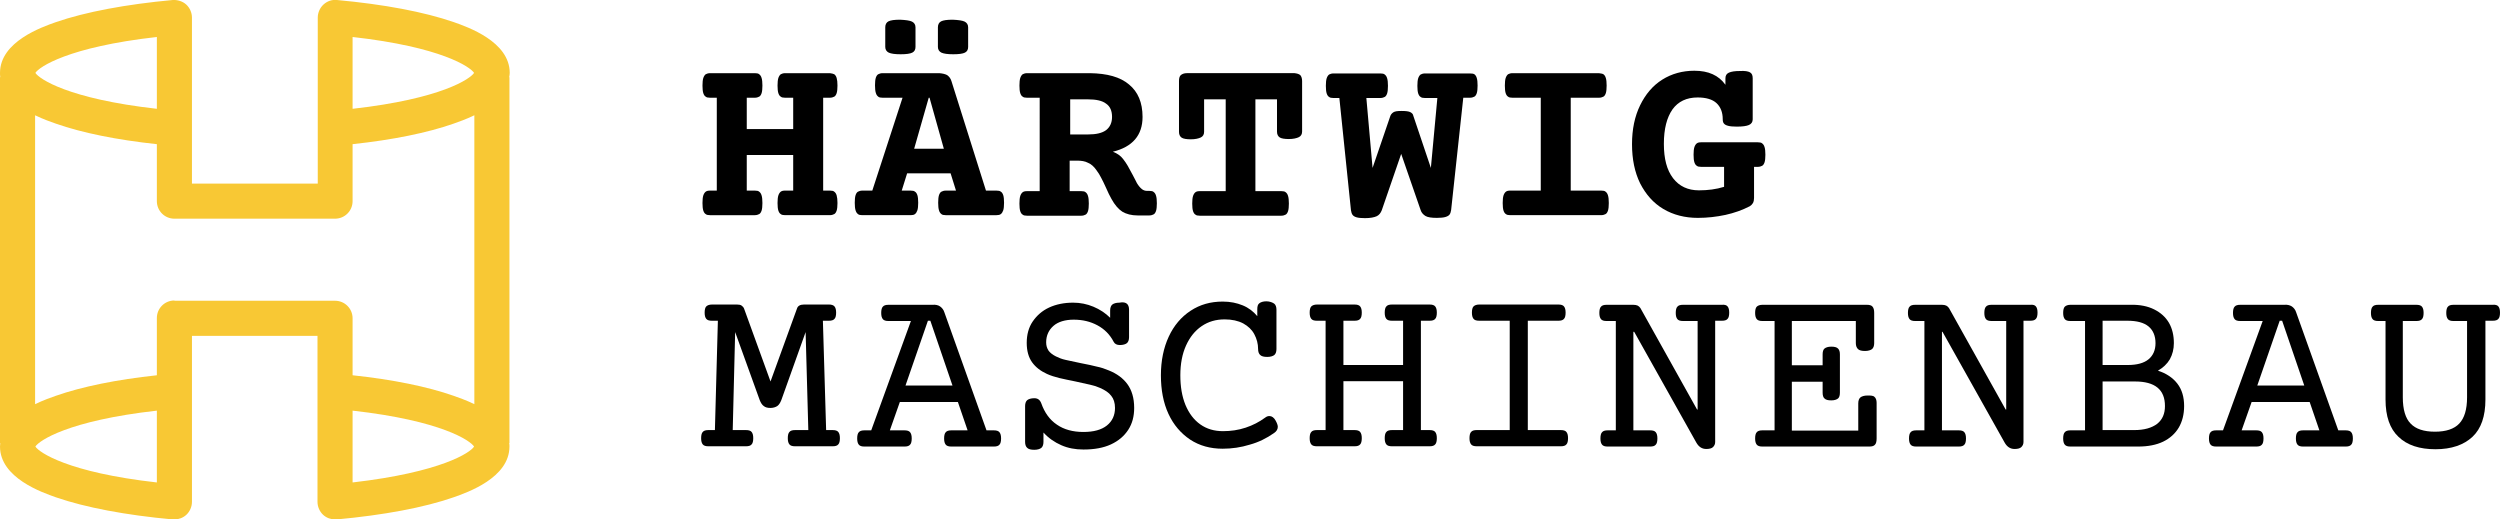
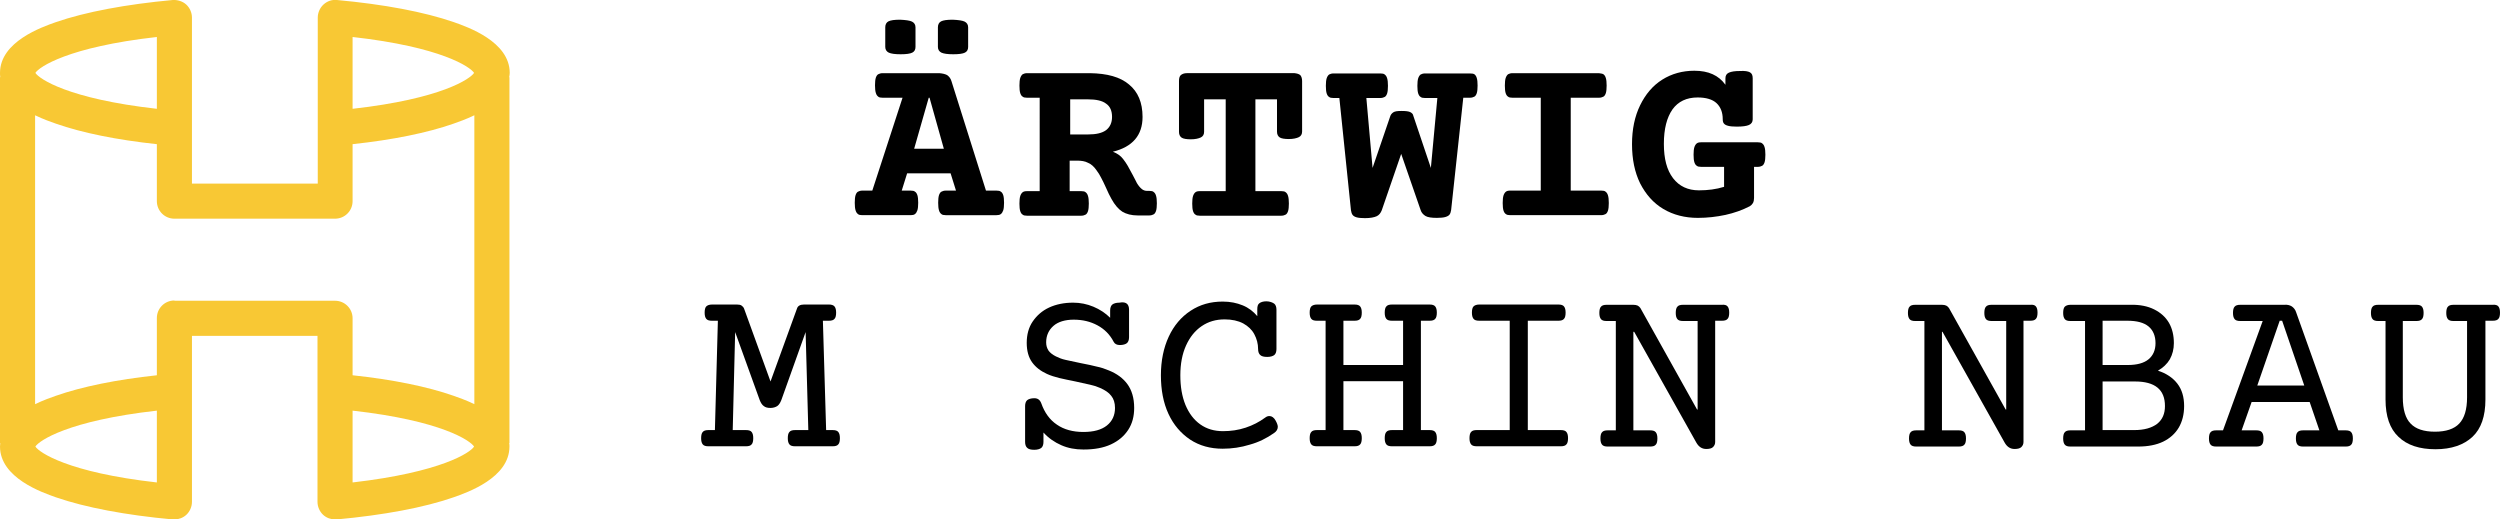
<svg xmlns="http://www.w3.org/2000/svg" xmlns:ns1="http://sodipodi.sourceforge.net/DTD/sodipodi-0.dtd" xmlns:ns2="http://www.inkscape.org/namespaces/inkscape" version="1.1" id="Ebene_1" x="0px" y="0px" width="926px" height="192.4px" viewBox="0 0 926 192.4" style="enable-background:new 0 0 926 192.4;" xml:space="preserve" ns1:docname="HAERTWIG-MASCHINENBAU-LOGO-RGB-NEG.svg" ns2:version="1.0.2 (e86c870879, 2021-01-15)">
  <defs id="defs47" />
  <ns1:namedview pagecolor="#ffffff" bordercolor="#666666" borderopacity="1" objecttolerance="10" gridtolerance="10" guidetolerance="10" ns2:pageopacity="0" ns2:pageshadow="2" ns2:window-width="640" ns2:window-height="480" id="namedview45" showgrid="false" ns2:zoom="0.55777538" ns2:cx="667.024" ns2:cy="12.835462" ns2:current-layer="Ebene_1" />
  <style type="text/css" id="style2">
	.st0{fill:#FFFFFF;}
	.st1{fill:#F8C834;}
</style>
-   <path class="st0" d="M309,27.5c0.4,0.3,0.7,0.7,0.9,1.4s0.3,1.6,0.3,2.8c0,1.2-0.1,2.2-0.3,2.8c-0.2,0.6-0.5,1.1-0.9,1.3  c-0.4,0.2-0.9,0.4-1.6,0.4h-2.5v34.4h2.5c0.7,0,1.3,0.1,1.6,0.4c0.4,0.3,0.7,0.7,0.9,1.4s0.3,1.6,0.3,2.8c0,1.2-0.1,2.2-0.3,2.8  c-0.2,0.6-0.5,1.1-0.9,1.3c-0.4,0.2-0.9,0.4-1.6,0.4h-16.6c-0.7,0-1.3-0.1-1.6-0.4c-0.4-0.2-0.7-0.7-0.9-1.3  c-0.2-0.6-0.3-1.6-0.3-2.8c0-1.2,0.1-2.2,0.3-2.8c0.2-0.6,0.5-1.1,0.9-1.4c0.4-0.3,0.9-0.4,1.6-0.4h3V57.4h-17.2v13.2h3  c0.7,0,1.3,0.1,1.6,0.4c0.4,0.3,0.7,0.7,0.9,1.4c0.2,0.6,0.3,1.6,0.3,2.8c0,1.2-0.1,2.2-0.3,2.8c-0.2,0.6-0.5,1.1-0.9,1.3  c-0.4,0.2-0.9,0.4-1.6,0.4H263c-0.7,0-1.3-0.1-1.6-0.4c-0.4-0.2-0.7-0.7-0.9-1.3c-0.2-0.6-0.3-1.6-0.3-2.8c0-1.2,0.1-2.2,0.3-2.8  c0.2-0.6,0.5-1.1,0.9-1.4c0.4-0.3,0.9-0.4,1.6-0.4h2.5V36.2H263c-0.7,0-1.3-0.1-1.6-0.4c-0.4-0.2-0.7-0.7-0.9-1.3  c-0.2-0.6-0.3-1.6-0.3-2.8c0-1.2,0.1-2.2,0.3-2.8c0.2-0.6,0.5-1.1,0.9-1.4c0.4-0.2,0.9-0.4,1.6-0.4h16.6c0.7,0,1.3,0.1,1.6,0.4  c0.4,0.3,0.7,0.7,0.9,1.4c0.2,0.6,0.3,1.6,0.3,2.8c0,1.2-0.1,2.2-0.3,2.8c-0.2,0.6-0.5,1.1-0.9,1.3c-0.4,0.2-0.9,0.4-1.6,0.4h-3  v11.6h17.2V36.2h-3c-0.7,0-1.3-0.1-1.6-0.4c-0.4-0.2-0.7-0.7-0.9-1.3c-0.2-0.6-0.3-1.6-0.3-2.8c0-1.2,0.1-2.2,0.3-2.8  c0.2-0.6,0.5-1.1,0.9-1.4c0.4-0.2,0.9-0.4,1.6-0.4h16.6C308.1,27.2,308.6,27.3,309,27.5z" id="path4" style="fill:#000000" />
  <path class="st0" d="M350.8,27.8c0.7,0.5,1.3,1.2,1.6,2.2l12.8,40.6h3.9c0.7,0,1.3,0.1,1.6,0.4c0.4,0.2,0.7,0.7,0.9,1.3  c0.2,0.6,0.3,1.6,0.3,2.8s-0.1,2.2-0.3,2.8c-0.2,0.6-0.5,1.1-0.9,1.4c-0.4,0.3-0.9,0.4-1.6,0.4h-18.8c-0.7,0-1.3-0.1-1.6-0.4  c-0.4-0.3-0.7-0.7-0.9-1.4c-0.2-0.6-0.3-1.6-0.3-2.8s0.1-2.2,0.3-2.8c0.2-0.6,0.5-1.1,0.9-1.3c0.4-0.2,0.9-0.4,1.6-0.4h3.8l-2-6.4  H336l-2,6.4h3.3c0.7,0,1.3,0.1,1.6,0.4c0.4,0.2,0.7,0.7,0.9,1.3c0.2,0.6,0.3,1.6,0.3,2.8s-0.1,2.2-0.3,2.8c-0.2,0.6-0.5,1.1-0.9,1.4  c-0.4,0.3-0.9,0.4-1.6,0.4h-17.9c-0.7,0-1.3-0.1-1.6-0.4c-0.4-0.3-0.7-0.7-0.9-1.4c-0.2-0.6-0.3-1.6-0.3-2.8s0.1-2.2,0.3-2.8  c0.2-0.6,0.5-1.1,0.9-1.3c0.4-0.2,0.9-0.4,1.6-0.4h3.7l11.2-34.4h-7.4c-0.7,0-1.3-0.1-1.6-0.4c-0.4-0.3-0.7-0.7-0.9-1.4  c-0.2-0.6-0.3-1.6-0.3-2.8s0.1-2.2,0.3-2.8c0.2-0.6,0.5-1.1,0.9-1.3c0.4-0.2,0.9-0.4,1.6-0.4h21C349.1,27.2,350,27.4,350.8,27.8z   M337.8,8c0.8,0.4,1.3,1.1,1.3,2.1v7.3c0,1-0.4,1.7-1.2,2.1c-0.8,0.4-2.2,0.6-4.3,0.6c-2.1,0-3.5-0.2-4.4-0.6  c-0.8-0.4-1.3-1.1-1.3-2.1v-7.3c0-1,0.4-1.8,1.2-2.2c0.8-0.4,2.2-0.6,4.3-0.6C335.5,7.4,337,7.6,337.8,8z M344,36.2l-5.4,18.9h11  l-5.3-18.9H344z M357.3,8c0.8,0.4,1.3,1.1,1.3,2.1v7.3c0,1-0.4,1.7-1.2,2.1c-0.8,0.4-2.2,0.6-4.3,0.6s-3.5-0.2-4.4-0.6  c-0.8-0.4-1.3-1.1-1.3-2.1v-7.3c0-1,0.4-1.8,1.2-2.2c0.8-0.4,2.2-0.6,4.3-0.6C355,7.4,356.5,7.6,357.3,8z" id="path6" style="fill:#000000" />
  <path class="st0" d="M418.2,31.3c3.3,2.7,5,6.7,5,12c0,6.8-3.7,11.1-11,12.9c1.6,0.6,2.9,1.5,3.8,2.7c0.6,0.8,1.2,1.6,1.7,2.5  c0.5,0.9,1.1,2,1.8,3.3c0.7,1.4,1.3,2.4,1.6,3.1c0.6,1,1.2,1.7,1.8,2.2c0.6,0.5,1.3,0.7,2,0.7h0.8c0.7,0,1.3,0.1,1.6,0.4  c0.4,0.3,0.7,0.7,0.9,1.4c0.2,0.6,0.3,1.6,0.3,2.8c0,1.2-0.1,2.2-0.3,2.8c-0.2,0.6-0.5,1.1-0.9,1.3c-0.4,0.2-0.9,0.4-1.6,0.4h-4.3  c-2.3,0-4.2-0.5-5.7-1.4c-1.4-0.9-2.8-2.5-4-4.7c-0.6-1-1.3-2.5-2.1-4.3c-0.6-1.4-1.2-2.5-1.7-3.5c-0.5-1-1.1-2-1.8-2.9  c-0.9-1.3-1.9-2.2-3.1-2.7c-1.1-0.6-2.5-0.8-4-0.8h-2.8v11.3h4.3c0.7,0,1.3,0.1,1.6,0.4c0.4,0.3,0.7,0.7,0.9,1.4  c0.2,0.6,0.3,1.6,0.3,2.8c0,1.2-0.1,2.2-0.3,2.8c-0.2,0.6-0.5,1.1-0.9,1.3c-0.4,0.2-0.9,0.4-1.6,0.4h-20.1c-0.7,0-1.3-0.1-1.6-0.4  c-0.4-0.2-0.7-0.7-0.9-1.3c-0.2-0.6-0.3-1.6-0.3-2.8c0-1.2,0.1-2.2,0.3-2.8s0.5-1.1,0.9-1.4c0.4-0.3,0.9-0.4,1.6-0.4h4.7V36.2h-4.7  c-0.7,0-1.3-0.1-1.6-0.4c-0.4-0.2-0.7-0.7-0.9-1.3c-0.2-0.6-0.3-1.6-0.3-2.8c0-1.2,0.1-2.2,0.3-2.8s0.5-1.1,0.9-1.4  c0.4-0.2,0.9-0.4,1.6-0.4h23.3C410.1,27.2,414.9,28.5,418.2,31.3z M396.4,49.8h6.6c3,0,5.2-0.5,6.7-1.6c1.4-1.1,2.2-2.7,2.2-4.9  c0-2.2-0.7-3.9-2.2-4.9c-1.4-1.1-3.7-1.6-6.7-1.6h-6.6V49.8z" id="path8" style="fill:#000000" />
  <path class="st0" d="M481.6,27.8c0.4,0.4,0.7,1.2,0.7,2.2v18.7c0,1-0.4,1.7-1.2,2.1c-0.8,0.4-2.1,0.7-3.7,0.7  c-1.6,0-2.8-0.2-3.4-0.6c-0.6-0.4-1-1.1-1-2.1v-12h-8v34h9.6c0.7,0,1.3,0.1,1.6,0.4c0.4,0.3,0.7,0.7,0.9,1.4  c0.2,0.6,0.3,1.6,0.3,2.8c0,1.2-0.1,2.2-0.3,2.8c-0.2,0.6-0.5,1.1-0.9,1.3c-0.4,0.2-0.9,0.4-1.6,0.4h-30.2c-0.7,0-1.3-0.1-1.6-0.4  c-0.4-0.2-0.7-0.7-0.9-1.3c-0.2-0.6-0.3-1.6-0.3-2.8c0-1.2,0.1-2.2,0.3-2.8c0.2-0.6,0.5-1.1,0.9-1.4c0.4-0.3,0.9-0.4,1.6-0.4h9.6  v-34h-8v12c0,1-0.4,1.7-1.2,2.1c-0.8,0.4-2.1,0.7-3.7,0.7c-1.6,0-2.8-0.2-3.4-0.6c-0.6-0.4-1-1.1-1-2.1V30c0-1,0.2-1.8,0.7-2.2  c0.5-0.4,1.2-0.7,2.2-0.7h39.9C480.4,27.2,481.1,27.4,481.6,27.8z" id="path10" style="fill:#000000" />
  <path class="st0" d="M546.1,27.5c0.4,0.3,0.7,0.7,0.9,1.4c0.2,0.6,0.3,1.6,0.3,2.8c0,1.2-0.1,2.2-0.3,2.8c-0.2,0.6-0.5,1.1-0.9,1.3  c-0.4,0.2-0.9,0.4-1.6,0.4H542l-4.5,41.6c-0.1,0.7-0.3,1.3-0.6,1.7c-0.3,0.4-0.9,0.7-1.6,0.9c-0.7,0.2-1.8,0.3-3.1,0.3  c-1.9,0-3.4-0.2-4.2-0.7s-1.5-1.2-1.8-2.2L519,57l-7.2,20.9c-0.4,1-1,1.8-1.9,2.2s-2.3,0.7-4.3,0.7c-1.4,0-2.4-0.1-3.1-0.3  c-0.7-0.2-1.2-0.5-1.5-0.9c-0.3-0.4-0.5-1-0.6-1.7l-4.3-41.6h-2.2c-0.7,0-1.3-0.1-1.6-0.4c-0.4-0.2-0.7-0.7-0.9-1.3  c-0.2-0.6-0.3-1.6-0.3-2.8c0-1.2,0.1-2.2,0.3-2.8c0.2-0.6,0.5-1.1,0.9-1.4c0.4-0.2,0.9-0.4,1.6-0.4h17.4c0.7,0,1.3,0.1,1.6,0.4  c0.4,0.3,0.7,0.7,0.9,1.4c0.2,0.6,0.3,1.6,0.3,2.8c0,1.2-0.1,2.2-0.3,2.8c-0.2,0.6-0.5,1.1-0.9,1.3c-0.4,0.2-0.9,0.4-1.6,0.4h-5.2  l2.3,25.9l6.5-19c0.2-0.7,0.6-1.2,1.2-1.6c0.6-0.4,1.6-0.5,3-0.5c1.5,0,2.5,0.1,3.2,0.4c0.6,0.3,1.1,0.7,1.2,1.4l6.5,19.3l2.4-25.9  h-4.6c-0.7,0-1.3-0.1-1.6-0.4c-0.4-0.2-0.7-0.7-0.9-1.3c-0.2-0.6-0.3-1.6-0.3-2.8c0-1.2,0.1-2.2,0.3-2.8c0.2-0.6,0.5-1.1,0.9-1.4  c0.4-0.2,0.9-0.4,1.6-0.4h16.6C545.2,27.2,545.8,27.3,546.1,27.5z" id="path12" style="fill:#000000" />
  <path class="st0" d="M593.9,27.5c0.4,0.3,0.7,0.7,0.9,1.4c0.2,0.6,0.3,1.6,0.3,2.8c0,1.2-0.1,2.2-0.3,2.8c-0.2,0.6-0.5,1.1-0.9,1.3  c-0.4,0.2-0.9,0.4-1.6,0.4h-10.5v34.4h11.3c0.7,0,1.3,0.1,1.6,0.4c0.4,0.3,0.7,0.7,0.9,1.4c0.2,0.6,0.3,1.6,0.3,2.8  c0,1.2-0.1,2.2-0.3,2.8c-0.2,0.6-0.5,1.1-0.9,1.3c-0.4,0.2-0.9,0.4-1.6,0.4h-33.7c-0.7,0-1.3-0.1-1.6-0.4c-0.4-0.2-0.7-0.7-0.9-1.3  c-0.2-0.6-0.3-1.6-0.3-2.8c0-1.2,0.1-2.2,0.3-2.8s0.5-1.1,0.9-1.4c0.4-0.3,0.9-0.4,1.6-0.4h11.3V36.2h-10.5c-0.7,0-1.3-0.1-1.6-0.4  c-0.4-0.2-0.7-0.7-0.9-1.3c-0.2-0.6-0.3-1.6-0.3-2.8c0-1.2,0.1-2.2,0.3-2.8c0.2-0.6,0.5-1.1,0.9-1.4c0.4-0.2,0.9-0.4,1.6-0.4h32  C593,27.2,593.6,27.3,593.9,27.5z" id="path14" style="fill:#000000" />
  <path class="st0" d="M648.2,26.8c0.7,0.4,1,1.1,1,2.2v15.2c0,1-0.5,1.7-1.4,2.1c-0.9,0.4-2.4,0.6-4.5,0.6c-1.4,0-2.5-0.1-3.2-0.3  c-0.8-0.2-1.3-0.5-1.6-0.9c-0.3-0.4-0.4-0.9-0.4-1.6c0-2.5-0.8-4.5-2.3-5.9c-1.5-1.4-3.9-2.1-7-2.1c-4.1,0-7.2,1.5-9.3,4.4  c-2.1,3-3.2,7.2-3.2,12.8c0,5.5,1.1,9.7,3.4,12.7c2.3,3,5.5,4.5,9.6,4.5c3.3,0,6.4-0.4,9.3-1.3v-7.4h-8.5c-0.7,0-1.3-0.1-1.6-0.4  c-0.4-0.2-0.7-0.7-0.9-1.3s-0.3-1.6-0.3-2.8c0-1.2,0.1-2.2,0.3-2.8c0.2-0.6,0.5-1.1,0.9-1.4c0.4-0.3,0.9-0.4,1.6-0.4h21  c0.7,0,1.3,0.1,1.6,0.4c0.4,0.3,0.7,0.7,0.9,1.4c0.2,0.6,0.3,1.6,0.3,2.8c0,1.2-0.1,2.2-0.3,2.8c-0.2,0.6-0.5,1.1-0.9,1.3  c-0.4,0.2-0.9,0.4-1.6,0.4h-1.4v11.5c0,0.7-0.1,1.3-0.4,1.9c-0.3,0.5-0.7,0.9-1.2,1.2c-2.7,1.4-5.8,2.5-9,3.2  c-3.3,0.7-6.7,1.1-10.2,1.1c-4.8,0-9.1-1.1-12.8-3.3c-3.7-2.2-6.5-5.4-8.6-9.5c-2-4.1-3-8.9-3-14.5c0-5.5,1-10.3,3-14.4  s4.7-7.3,8.2-9.5c3.5-2.2,7.5-3.3,11.9-3.3c5.2,0,9,1.7,11.5,5.2V29c0-1,0.4-1.7,1.3-2.1c0.9-0.4,2.2-0.6,4.1-0.6  C646.3,26.2,647.5,26.4,648.2,26.8z" id="path16" style="fill:#000000" />
  <path class="st0" d="M309.1,113.5c0.4,0.5,0.6,1.2,0.6,2.3c0,1.1-0.2,1.9-0.6,2.3c-0.4,0.5-1.1,0.7-2.1,0.7h-2.2l1.2,40.5h2.4  c1,0,1.7,0.2,2.1,0.7c0.4,0.5,0.6,1.2,0.6,2.3s-0.2,1.9-0.6,2.3c-0.4,0.5-1.1,0.7-2.1,0.7h-13.9c-1,0-1.7-0.2-2.1-0.7  c-0.4-0.5-0.6-1.2-0.6-2.3s0.2-1.9,0.6-2.3c0.4-0.5,1.1-0.7,2.1-0.7h4.9l-1-36.3l-9,25.2c-0.4,1-0.9,1.8-1.5,2.2  c-0.6,0.4-1.5,0.7-2.5,0.7c-1.1,0-1.9-0.2-2.5-0.7c-0.6-0.4-1.1-1.2-1.5-2.2l-9.1-25.2l-0.9,36.3h4.9c1,0,1.7,0.2,2.1,0.7  c0.4,0.5,0.6,1.2,0.6,2.3s-0.2,1.9-0.6,2.3c-0.4,0.5-1.1,0.7-2.1,0.7h-13.9c-1,0-1.7-0.2-2.1-0.7c-0.4-0.5-0.6-1.2-0.6-2.3  s0.2-1.9,0.6-2.3c0.4-0.5,1.1-0.7,2.1-0.7h2.4l1.1-40.5h-2.2c-1,0-1.7-0.2-2.1-0.7c-0.4-0.5-0.6-1.2-0.6-2.3c0-1.1,0.2-1.9,0.6-2.3  s1.1-0.7,2.1-0.7h9.3c0.7,0,1.3,0.1,1.7,0.4s0.7,0.6,0.9,1.1l9.8,27l9.8-27c0.3-1,1.2-1.5,2.6-1.5h9.3  C307.9,112.8,308.7,113,309.1,113.5z" id="path18" style="fill:#000000" />
-   <path class="st0" d="M348.2,113.5c0.7,0.5,1.3,1.2,1.6,2.2l15.6,43.7h2.7c1,0,1.7,0.2,2.1,0.7c0.4,0.5,0.6,1.2,0.6,2.3  s-0.2,1.9-0.6,2.3c-0.4,0.5-1.1,0.7-2.1,0.7h-15.7c-1,0-1.7-0.2-2.1-0.7c-0.4-0.5-0.6-1.2-0.6-2.3s0.2-1.9,0.6-2.3  c0.4-0.5,1.1-0.7,2.1-0.7h6l-3.6-10.5h-21.5l-3.7,10.5h5.4c1,0,1.7,0.2,2.1,0.7c0.4,0.5,0.6,1.2,0.6,2.3s-0.2,1.9-0.6,2.3  c-0.4,0.5-1.1,0.7-2.1,0.7h-14.8c-1,0-1.7-0.2-2.1-0.7c-0.4-0.5-0.6-1.2-0.6-2.3s0.2-1.9,0.6-2.3c0.4-0.5,1.1-0.7,2.1-0.7h2.5  l14.7-40.5h-8.3c-1,0-1.7-0.2-2.1-0.7c-0.4-0.5-0.6-1.2-0.6-2.3c0-1.1,0.2-1.9,0.6-2.3c0.4-0.5,1.1-0.7,2.1-0.7h16.3  C346.5,112.8,347.5,113,348.2,113.5z M343.7,118.8l-8.3,24h17.4l-8.2-24H343.7z" id="path20" style="fill:#000000" />
  <path class="st0" d="M417.4,112.5c0.5,0.4,0.8,1.2,0.8,2.2v10.2c0,1-0.3,1.8-0.8,2.2c-0.5,0.4-1.4,0.7-2.6,0.7  c-1.1,0-1.9-0.4-2.3-1.2c-1.4-2.7-3.4-4.7-6-6.1c-2.6-1.4-5.5-2.1-8.8-2.1c-3.2,0-5.8,0.8-7.5,2.3s-2.7,3.5-2.7,6.1  c0,1.2,0.3,2.2,0.9,3.1c0.6,0.8,1.5,1.5,2.7,2.1c1,0.5,2.2,1,3.6,1.3c1.4,0.3,3.2,0.7,5.6,1.2c2.5,0.5,4.6,0.9,6,1.3  c1.5,0.3,3,0.8,4.4,1.4c3,1.2,5.3,2.9,6.9,5.1s2.5,5.1,2.5,8.8c0,3.1-0.7,5.8-2.2,8.1s-3.6,4.1-6.4,5.4c-2.8,1.3-6.2,1.9-10.2,1.9  c-3,0-5.7-0.5-8.2-1.6c-2.5-1.1-4.7-2.6-6.6-4.7v3.5c0,1-0.3,1.8-0.8,2.2c-0.5,0.4-1.4,0.7-2.6,0.7s-2.1-0.2-2.6-0.7  c-0.5-0.4-0.8-1.2-0.8-2.2v-13.3c0-1,0.3-1.8,0.8-2.2c0.5-0.4,1.4-0.7,2.6-0.7c1.3,0,2.1,0.6,2.6,1.9c1.2,3.4,3.1,6.1,5.8,7.9  c2.6,1.8,5.9,2.7,9.8,2.7c3.8,0,6.7-0.8,8.7-2.4c2-1.6,3-3.8,3-6.5c0-1.9-0.5-3.4-1.4-4.5c-0.9-1.2-2.3-2.1-4.1-2.9  c-1.1-0.5-2.3-0.9-3.7-1.2c-1.3-0.3-3.1-0.7-5.4-1.2c-2.4-0.5-4.5-0.9-6.1-1.3c-1.6-0.4-3.2-0.9-4.5-1.5c-2.4-1.1-4.2-2.5-5.5-4.3  s-2-4.2-2-7.2c0-3,0.7-5.7,2.2-7.9c1.5-2.2,3.5-4,6.1-5.2c2.6-1.2,5.6-1.8,8.9-1.8c2.6,0,5.1,0.5,7.5,1.5c2.4,1,4.5,2.4,6.2,4.1  v-2.7c0-1,0.3-1.8,0.8-2.2c0.5-0.4,1.4-0.7,2.6-0.7C416.1,111.8,416.9,112.1,417.4,112.5z" id="path22" style="fill:#000000" />
  <path class="st0" d="M472,112.5c0.5,0.4,0.8,1.2,0.8,2.2v14.6c0,1-0.3,1.8-0.8,2.2c-0.5,0.4-1.4,0.7-2.6,0.7s-2.1-0.2-2.6-0.7  c-0.5-0.4-0.8-1.2-0.8-2.2c0-2-0.5-3.8-1.4-5.5c-0.9-1.7-2.3-3-4.1-4c-1.9-1-4.2-1.5-6.9-1.5c-3.2,0-6,0.8-8.5,2.5s-4.4,4.1-5.8,7.2  c-1.4,3.1-2.1,6.8-2.1,11c0,4.2,0.6,7.8,1.9,11c1.3,3.1,3.1,5.5,5.5,7.2c2.4,1.7,5.2,2.5,8.4,2.5c2.9,0,5.7-0.4,8.4-1.3  c2.7-0.9,5-2.1,7.2-3.7c0.5-0.4,1-0.6,1.6-0.6c0.9,0,1.7,0.6,2.3,1.7c0.5,0.9,0.8,1.7,0.8,2.3c0,0.9-0.5,1.7-1.4,2.3  c-2.7,1.9-5.7,3.4-9,4.3c-3.2,1-6.6,1.5-10,1.5c-4.6,0-8.6-1.1-12.1-3.4c-3.4-2.3-6.1-5.4-8-9.5c-1.9-4.1-2.8-8.9-2.8-14.3  c0-5.4,1-10.2,2.9-14.3s4.6-7.3,8.1-9.6s7.4-3.4,11.9-3.4c2.8,0,5.2,0.5,7.4,1.4c2.2,0.9,4,2.3,5.4,4v-2.6c0-1,0.2-1.8,0.8-2.2  c0.5-0.4,1.4-0.7,2.6-0.7S471.5,112.1,472,112.5z" id="path24" style="fill:#000000" />
  <path class="st0" d="M531.6,113.5c0.4,0.5,0.6,1.2,0.6,2.3c0,1.1-0.2,1.9-0.6,2.3c-0.4,0.5-1.1,0.7-2.1,0.7h-3.2v40.5h3.2  c1,0,1.7,0.2,2.1,0.7c0.4,0.5,0.6,1.2,0.6,2.3s-0.2,1.9-0.6,2.3c-0.4,0.5-1.1,0.7-2.1,0.7h-13.9c-1,0-1.7-0.2-2.1-0.7  c-0.4-0.5-0.6-1.2-0.6-2.3s0.2-1.9,0.6-2.3c0.4-0.5,1.1-0.7,2.1-0.7h4.1v-18.1h-22.1v18.1h4.1c1,0,1.7,0.2,2.1,0.7  c0.4,0.5,0.6,1.2,0.6,2.3s-0.2,1.9-0.6,2.3c-0.4,0.5-1.1,0.7-2.1,0.7h-13.9c-1,0-1.7-0.2-2.1-0.7c-0.4-0.5-0.6-1.2-0.6-2.3  s0.2-1.9,0.6-2.3c0.4-0.5,1.1-0.7,2.1-0.7h3.2v-40.5h-3.2c-1,0-1.7-0.2-2.1-0.7c-0.4-0.5-0.6-1.2-0.6-2.3c0-1.1,0.2-1.9,0.6-2.3  s1.1-0.7,2.1-0.7h13.9c1,0,1.7,0.2,2.1,0.7c0.4,0.5,0.6,1.2,0.6,2.3c0,1.1-0.2,1.9-0.6,2.3c-0.4,0.5-1.1,0.7-2.1,0.7h-4.1v16.4h22.1  v-16.4h-4.1c-1,0-1.7-0.2-2.1-0.7c-0.4-0.5-0.6-1.2-0.6-2.3c0-1.1,0.2-1.9,0.6-2.3c0.4-0.5,1.1-0.7,2.1-0.7h13.9  C530.5,112.8,531.2,113,531.6,113.5z" id="path26" style="fill:#000000" />
  <path class="st0" d="M579.3,113.5c0.4,0.5,0.6,1.2,0.6,2.3c0,1.1-0.2,1.9-0.6,2.3c-0.4,0.5-1.1,0.7-2.1,0.7h-11.3v40.5h12.2  c1,0,1.7,0.2,2.1,0.7c0.4,0.5,0.6,1.2,0.6,2.3s-0.2,1.9-0.6,2.3c-0.4,0.5-1.1,0.7-2.1,0.7H547c-1,0-1.7-0.2-2.1-0.7  c-0.4-0.5-0.6-1.2-0.6-2.3s0.2-1.9,0.6-2.3c0.4-0.5,1.1-0.7,2.1-0.7h12.2v-40.5h-11.3c-1,0-1.7-0.2-2.1-0.7  c-0.4-0.5-0.6-1.2-0.6-2.3c0-1.1,0.2-1.9,0.6-2.3s1.1-0.7,2.1-0.7h29.3C578.2,112.8,578.9,113,579.3,113.5z" id="path28" style="fill:#000000" />
  <path class="st0" d="M639.9,113.5c0.4,0.5,0.6,1.2,0.6,2.3c0,1.1-0.2,1.9-0.6,2.3c-0.4,0.5-1.1,0.7-2.1,0.7h-2.5v44.9  c0,0.8-0.3,1.4-0.8,1.9c-0.5,0.5-1.4,0.7-2.5,0.7c-1.6,0-2.8-0.8-3.7-2.4l-23-41H605v36.5h6.2c1,0,1.7,0.2,2.1,0.7  c0.4,0.5,0.6,1.2,0.6,2.3s-0.2,1.9-0.6,2.3c-0.4,0.5-1.1,0.7-2.1,0.7h-15.7c-1,0-1.7-0.2-2.1-0.7c-0.4-0.5-0.6-1.2-0.6-2.3  s0.2-1.9,0.6-2.3c0.4-0.5,1.1-0.7,2.1-0.7h3v-40.5h-3.4c-1,0-1.7-0.2-2.1-0.7c-0.4-0.5-0.6-1.2-0.6-2.3c0-1.1,0.2-1.9,0.6-2.3  c0.4-0.5,1.1-0.7,2.1-0.7h9.9c0.6,0,1.2,0.1,1.6,0.3c0.4,0.2,0.7,0.5,1,0.9l21,37.6h0.2v-32.8h-5.4c-1,0-1.7-0.2-2.1-0.7  c-0.4-0.5-0.6-1.2-0.6-2.3c0-1.1,0.2-1.9,0.6-2.3c0.4-0.5,1.1-0.7,2.1-0.7h14.3C638.8,112.8,639.5,113,639.9,113.5z" id="path30" style="fill:#000000" />
-   <path class="st0" d="M694.3,147c0.5,0.4,0.8,1.2,0.8,2.2v13.2c0,1.1-0.2,1.9-0.6,2.3c-0.4,0.5-1.1,0.7-2.1,0.7h-39.6  c-1,0-1.7-0.2-2.1-0.7c-0.4-0.5-0.6-1.2-0.6-2.3s0.2-1.9,0.6-2.3c0.4-0.5,1.1-0.7,2.1-0.7h4.5v-40.5h-4.5c-1,0-1.7-0.2-2.1-0.7  c-0.4-0.5-0.6-1.2-0.6-2.3c0-1.1,0.2-1.9,0.6-2.3s1.1-0.7,2.1-0.7h38.7c1,0,1.7,0.2,2.1,0.7c0.4,0.5,0.6,1.2,0.6,2.3v11.2  c0,1-0.3,1.8-0.8,2.2s-1.4,0.7-2.6,0.7c-1.2,0-2.1-0.2-2.6-0.7s-0.8-1.2-0.8-2.2v-8.2h-23.7v16.4h11.4v-4c0-1,0.2-1.8,0.7-2.2  c0.5-0.4,1.3-0.7,2.5-0.7c1.2,0,2,0.2,2.5,0.7s0.7,1.2,0.7,2.2v14.1c0,1-0.2,1.8-0.7,2.2c-0.5,0.4-1.3,0.7-2.5,0.7  c-1.2,0-2-0.2-2.5-0.7c-0.5-0.4-0.7-1.2-0.7-2.2v-4h-11.4v18.1h24.6v-10.1c0-1,0.3-1.8,0.8-2.2c0.5-0.4,1.4-0.7,2.6-0.7  S693.8,146.5,694.3,147z" id="path32" style="fill:#000000" />
  <path class="st0" d="M754.1,113.5c0.4,0.5,0.6,1.2,0.6,2.3c0,1.1-0.2,1.9-0.6,2.3c-0.4,0.5-1.1,0.7-2.1,0.7h-2.5v44.9  c0,0.8-0.3,1.4-0.8,1.9c-0.5,0.5-1.4,0.7-2.5,0.7c-1.6,0-2.8-0.8-3.7-2.4l-23-41h-0.2v36.5h6.2c1,0,1.7,0.2,2.1,0.7  c0.4,0.5,0.6,1.2,0.6,2.3s-0.2,1.9-0.6,2.3c-0.4,0.5-1.1,0.7-2.1,0.7h-15.7c-1,0-1.7-0.2-2.1-0.7c-0.4-0.5-0.6-1.2-0.6-2.3  s0.2-1.9,0.6-2.3c0.4-0.5,1.1-0.7,2.1-0.7h3v-40.5h-3.4c-1,0-1.7-0.2-2.1-0.7c-0.4-0.5-0.6-1.2-0.6-2.3c0-1.1,0.2-1.9,0.6-2.3  c0.4-0.5,1.1-0.7,2.1-0.7h9.9c0.6,0,1.2,0.1,1.6,0.3c0.4,0.2,0.7,0.5,1,0.9l21,37.6h0.2v-32.8h-5.4c-1,0-1.7-0.2-2.1-0.7  c-0.4-0.5-0.6-1.2-0.6-2.3c0-1.1,0.2-1.9,0.6-2.3c0.4-0.5,1.1-0.7,2.1-0.7H752C753,112.8,753.7,113,754.1,113.5z" id="path34" style="fill:#000000" />
  <path class="st0" d="M797.9,114.6c2.4,1.2,4.2,2.8,5.5,5c1.2,2.1,1.8,4.6,1.8,7.5c0,2.2-0.5,4.2-1.5,6c-1,1.7-2.5,3.1-4.4,4.2  c3.1,1,5.5,2.6,7.2,4.8c1.7,2.2,2.5,5,2.5,8.3c0,3.1-0.7,5.8-2,8c-1.3,2.2-3.3,4-5.8,5.2c-2.5,1.2-5.6,1.8-9.2,1.8h-25.1  c-1,0-1.7-0.2-2.1-0.7c-0.4-0.5-0.6-1.2-0.6-2.3s0.2-1.9,0.6-2.3c0.4-0.5,1.1-0.7,2.1-0.7h5.4v-40.5h-5.4c-1,0-1.7-0.2-2.1-0.7  c-0.4-0.5-0.6-1.2-0.6-2.3c0-1.1,0.2-1.9,0.6-2.3s1.1-0.7,2.1-0.7h22.2C792.5,112.8,795.5,113.4,797.9,114.6z M778.9,135.2h9.2  c3.4,0,6-0.7,7.7-2.1s2.6-3.4,2.6-6c0-2.7-0.9-4.8-2.6-6.2c-1.7-1.4-4.3-2.1-7.8-2.1h-9.2V135.2z M778.9,159.3h11.7  c3.6,0,6.4-0.8,8.4-2.3c2-1.6,2.9-3.8,2.9-6.6c0-6.1-3.7-9.1-11.1-9.1h-12V159.3z" id="path36" style="fill:#000000" />
  <path class="st0" d="M848.9,113.5c0.7,0.5,1.3,1.2,1.6,2.2l15.6,43.7h2.7c1,0,1.7,0.2,2.1,0.7c0.4,0.5,0.6,1.2,0.6,2.3  s-0.2,1.9-0.6,2.3c-0.4,0.5-1.1,0.7-2.1,0.7h-15.7c-1,0-1.7-0.2-2.1-0.7c-0.4-0.5-0.6-1.2-0.6-2.3s0.2-1.9,0.6-2.3  c0.4-0.5,1.1-0.7,2.1-0.7h6l-3.6-10.5H834l-3.7,10.5h5.4c1,0,1.7,0.2,2.1,0.7c0.4,0.5,0.6,1.2,0.6,2.3s-0.2,1.9-0.6,2.3  c-0.4,0.5-1.1,0.7-2.1,0.7h-14.8c-1,0-1.7-0.2-2.1-0.7c-0.4-0.5-0.6-1.2-0.6-2.3s0.2-1.9,0.6-2.3c0.4-0.5,1.1-0.7,2.1-0.7h2.5  l14.7-40.5h-8.3c-1,0-1.7-0.2-2.1-0.7c-0.4-0.5-0.6-1.2-0.6-2.3c0-1.1,0.2-1.9,0.6-2.3c0.4-0.5,1.1-0.7,2.1-0.7H846  C847.2,112.8,848.1,113,848.9,113.5z M844.4,118.8l-8.3,24h17.4l-8.2-24H844.4z" id="path38" style="fill:#000000" />
  <path class="st0" d="M925.4,113.5c0.4,0.5,0.6,1.2,0.6,2.3c0,1.1-0.2,1.9-0.6,2.3c-0.4,0.5-1.1,0.7-2.1,0.7h-2.7V148  c0,6.2-1.6,10.8-4.8,13.8c-3.2,3-7.8,4.6-13.7,4.6c-5.9,0-10.5-1.5-13.7-4.6c-3.2-3-4.8-7.6-4.8-13.8v-29.1h-2.7  c-1,0-1.7-0.2-2.1-0.7c-0.4-0.5-0.6-1.2-0.6-2.3c0-1.1,0.2-1.9,0.6-2.3c0.4-0.5,1.1-0.7,2.1-0.7H895c1,0,1.7,0.2,2.1,0.7  c0.4,0.5,0.6,1.2,0.6,2.3c0,1.1-0.2,1.9-0.6,2.3c-0.4,0.5-1.1,0.7-2.1,0.7h-5v28.3c0,4.5,1,7.8,2.9,9.7c1.9,2,4.9,3,9,3  c4.1,0,7.1-1,9-3c1.9-2,2.9-5.2,2.9-9.7v-28.3h-5c-1,0-1.7-0.2-2.1-0.7c-0.4-0.5-0.6-1.2-0.6-2.3c0-1.1,0.2-1.9,0.6-2.3  c0.4-0.5,1.1-0.7,2.1-0.7h14.3C924.3,112.8,925,113,925.4,113.5z" id="path40" style="fill:#000000" />
  <path class="st1" d="M188.8,27c0-11.6-15.6-17-20.7-18.8c-11-3.8-25.9-6.6-43.3-8.2c-1.8-0.2-3.6,0.4-5,1.7c-1.3,1.2-2.1,3-2.1,4.8  v41V68H71.1V47.5v-41c0-1.8-0.8-3.6-2.1-4.8c-1.3-1.2-3.2-1.8-5-1.7C46.7,1.6,31.7,4.4,20.7,8.2C15.6,10,0,15.4,0,27  c0,0.5,0,1,0.1,1.6H0v135.5h0.1c0,0.4-0.1,0.8-0.1,1.3c0,11.6,15.6,17,20.7,18.8c11,3.8,25.9,6.6,43.3,8.2c0.2,0,0.4,0,0.6,0  c1.6,0,3.2-0.6,4.4-1.7c1.3-1.2,2.1-3,2.1-4.8v-41v-20.5h46.5v20.5v41c0,1.8,0.8,3.6,2.1,4.8c1.2,1.1,2.8,1.7,4.4,1.7  c0.2,0,0.4,0,0.6,0c17.4-1.6,32.4-4.4,43.3-8.2c5.1-1.8,20.7-7.2,20.7-18.8c0-0.4,0-0.9-0.1-1.3h0.1V28.6h-0.1  C188.7,28.1,188.8,27.5,188.8,27z M130.6,13.7c32.9,3.7,43.6,11.1,45,13.3c-1.4,2.2-12.1,9.6-45,13.3V13.7z M58.1,13.7v26.6  c-32.9-3.7-43.6-11.1-45-13.3C14.5,24.8,25.2,17.4,58.1,13.7z M58.1,178.7c-32.9-3.7-43.6-11.1-45-13.3c1.4-2.2,12.1-9.6,45-13.3  V178.7z M64.6,111.3c-3.6,0-6.5,2.9-6.5,6.5V139c-14.9,1.6-27.7,4.2-37.4,7.6c-1.7,0.6-4.6,1.6-7.7,3.1v-107c3.1,1.5,6,2.5,7.7,3.1  c9.7,3.4,22.5,6,37.4,7.6v21.1c0,3.6,2.9,6.5,6.5,6.5h59.5c3.6,0,6.5-2.9,6.5-6.5V53.4c14.9-1.6,27.7-4.2,37.4-7.6  c1.7-0.6,4.6-1.6,7.7-3.1v107c-3.1-1.5-6-2.5-7.7-3.1c-9.7-3.4-22.5-6-37.4-7.6v-21.1c0-3.6-2.9-6.5-6.5-6.5H64.6z M130.6,178.7  v-26.6c32.9,3.7,43.6,11.1,45,13.3C174.3,167.6,163.5,174.9,130.6,178.7z" id="path42" />
</svg>